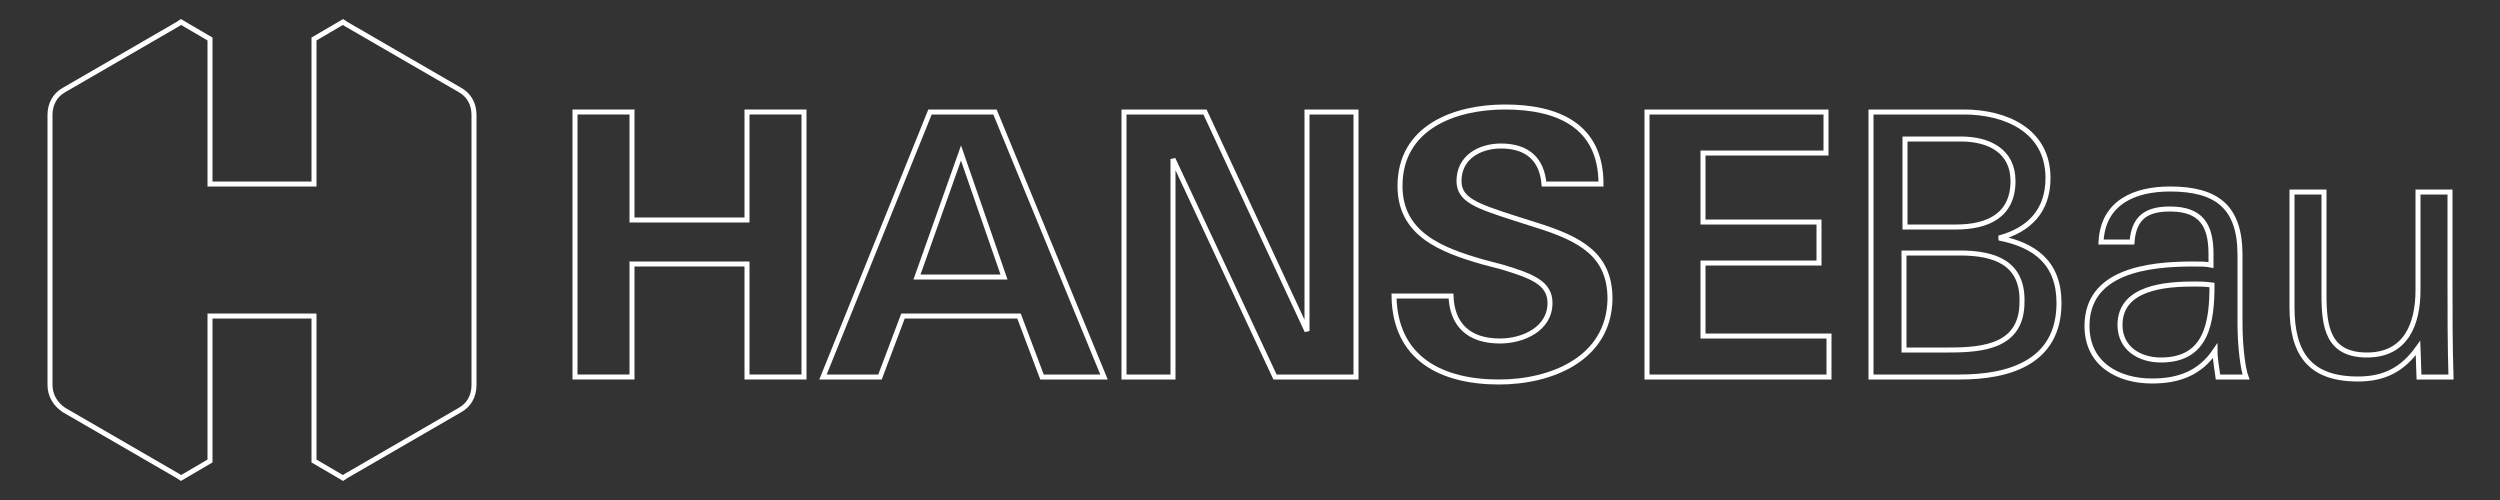
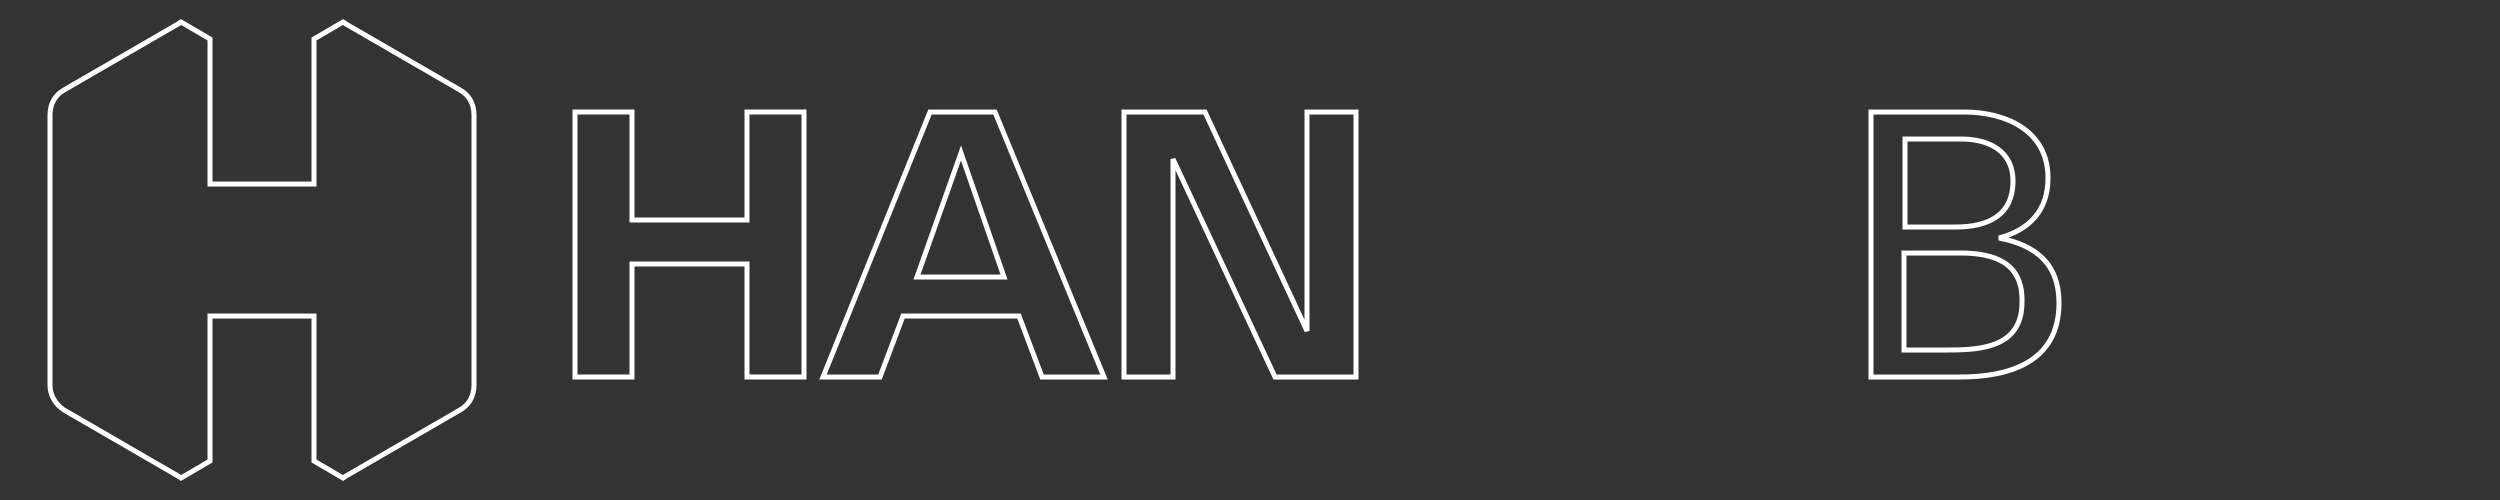
<svg xmlns="http://www.w3.org/2000/svg" version="1.1" id="Layer_1" x="0px" y="0px" viewBox="0 0 250 50" style="enable-background:new 0 0 250 50;" xml:space="preserve">
  <rect x="0" y="0" width="250" height="50" fill="#333333" stroke="none" />
  <style type="text/css">
	.st0{fill:none;stroke:#FFFFFF;stroke-width:0.5;}
</style>
  <g>
    <g>
      <path class="st0" d="M74.7,37.7V26.4H63.2v11.3h-5.7V11.2h5.7V22h11.5V11.2h5.7v26.5H74.7z" />
      <path class="st0" d="M104.2,37.7l-2.3-6.1H90.3L88,37.7h-5.7L93,11.2h6.5l10.9,26.5H104.2z M96.1,15.3l-4.4,12.4h8.7L96.1,15.3z" />
      <path class="st0" d="M127.5,37.7l-10.2-21.8v21.8h-4.9V11.2h8.1l10.2,21.9V11.2h4.9v26.5H127.5z" />
-       <path class="st0" d="M149.9,38.2c-5.7,0-10.4-2.3-10.5-8.6h5.7c0.1,2.8,1.7,4.5,4.9,4.5c2.3,0,5-1.2,5-3.8c0-2-1.8-2.7-4.8-3.6    l-1.9-0.5c-4.2-1.2-8.3-2.8-8.3-7.6c0-5.9,5.5-7.9,10.5-7.9c5.2,0,9.6,1.8,9.6,7.7h-5.7c-0.2-2.4-1.6-3.8-4.3-3.8    c-2.1,0-4.2,1.1-4.2,3.5c0,1.9,1.8,2.5,5.5,3.7l2.2,0.7c4.5,1.4,7.4,3,7.4,7.4C160.9,35.9,155.1,38.2,149.9,38.2z" />
-       <path class="st0" d="M164.7,37.7V11.2h17.9v4.1h-12.3v6.9h11.6v4.1h-11.6v7.3h12.6v4.1C182.9,37.7,164.7,37.7,164.7,37.7z" />
      <path class="st0" d="M196,37.7h-8.9V11.2h9.3c4.1,0,8.4,1.8,8.4,6.6c0,3.3-1.9,5.2-4.9,6c3.6,0.7,6,2.5,6,6.5    C205.9,36.3,200.8,37.7,196,37.7z M196.1,13.9h-5.6v8.8h5.1c3.1,0,5.7-1.1,5.7-4.6C201.3,15.1,198.9,13.9,196.1,13.9z M196,25.3    h-5.6V35h4.5c3.5,0,7.3-0.4,7.3-4.8C202.3,26.3,199.5,25.3,196,25.3z" />
-       <path class="st0" d="M221.8,37.7c-0.1-0.8-0.3-1.8-0.3-2.6c-1.5,2.2-3.6,3-6.3,3c-3.4,0-6.5-1.7-6.5-5.5c0-5.5,6.1-6.2,10.6-6.2    c0.7,0,1.3,0,1.8,0.1v-1.1c0-2.9-1-4.5-4.1-4.5c-2.3,0-3.6,0.8-3.8,3.3h-3.1c0.2-4,3.4-5.3,6.9-5.3c4.7,0,7,1.8,7,6.6v6.8    c0,2.4,0.3,4.6,0.6,5.4C224.6,37.7,221.8,37.7,221.8,37.7z M219.5,28.4c-2.9,0-7.5,0.3-7.5,4.1c0,2.3,1.9,3.5,4.1,3.5    c4.6,0,5.1-3.8,5.1-7.5C220.4,28.4,220,28.4,219.5,28.4z" />
-       <path class="st0" d="M241.9,37.7l-0.1-2.9c-1.5,2.1-3.3,3.1-6,3.1c-4.9,0-6.6-2.6-6.6-7.2V19.2h3.2v10.3c0,3.2,0.4,6,4.3,6    c3.9,0,5.1-3.1,5.1-6.5v-9.8h3.2v9c0,3.1,0,6.3,0.1,9.5H241.9z" />
    </g>
    <path class="st0" d="M46,9L34.6,2.4l0,0l-0.3-0.2l-2.9,1.7v14.5H21V3.9l-2.9-1.7l-0.3,0.2l0,0L6.4,9C5.5,9.5,5,10.4,5,11.5V25v13.5   c0,1,0.5,1.9,1.4,2.5l11.4,6.6l0,0l0.3,0.2l2.9-1.7V31.6h10.4v14.5l2.9,1.7l0.3-0.2l0,0L46,41c0.9-0.5,1.4-1.4,1.4-2.5V25V11.5   C47.4,10.4,46.9,9.5,46,9z" />
  </g>
</svg>